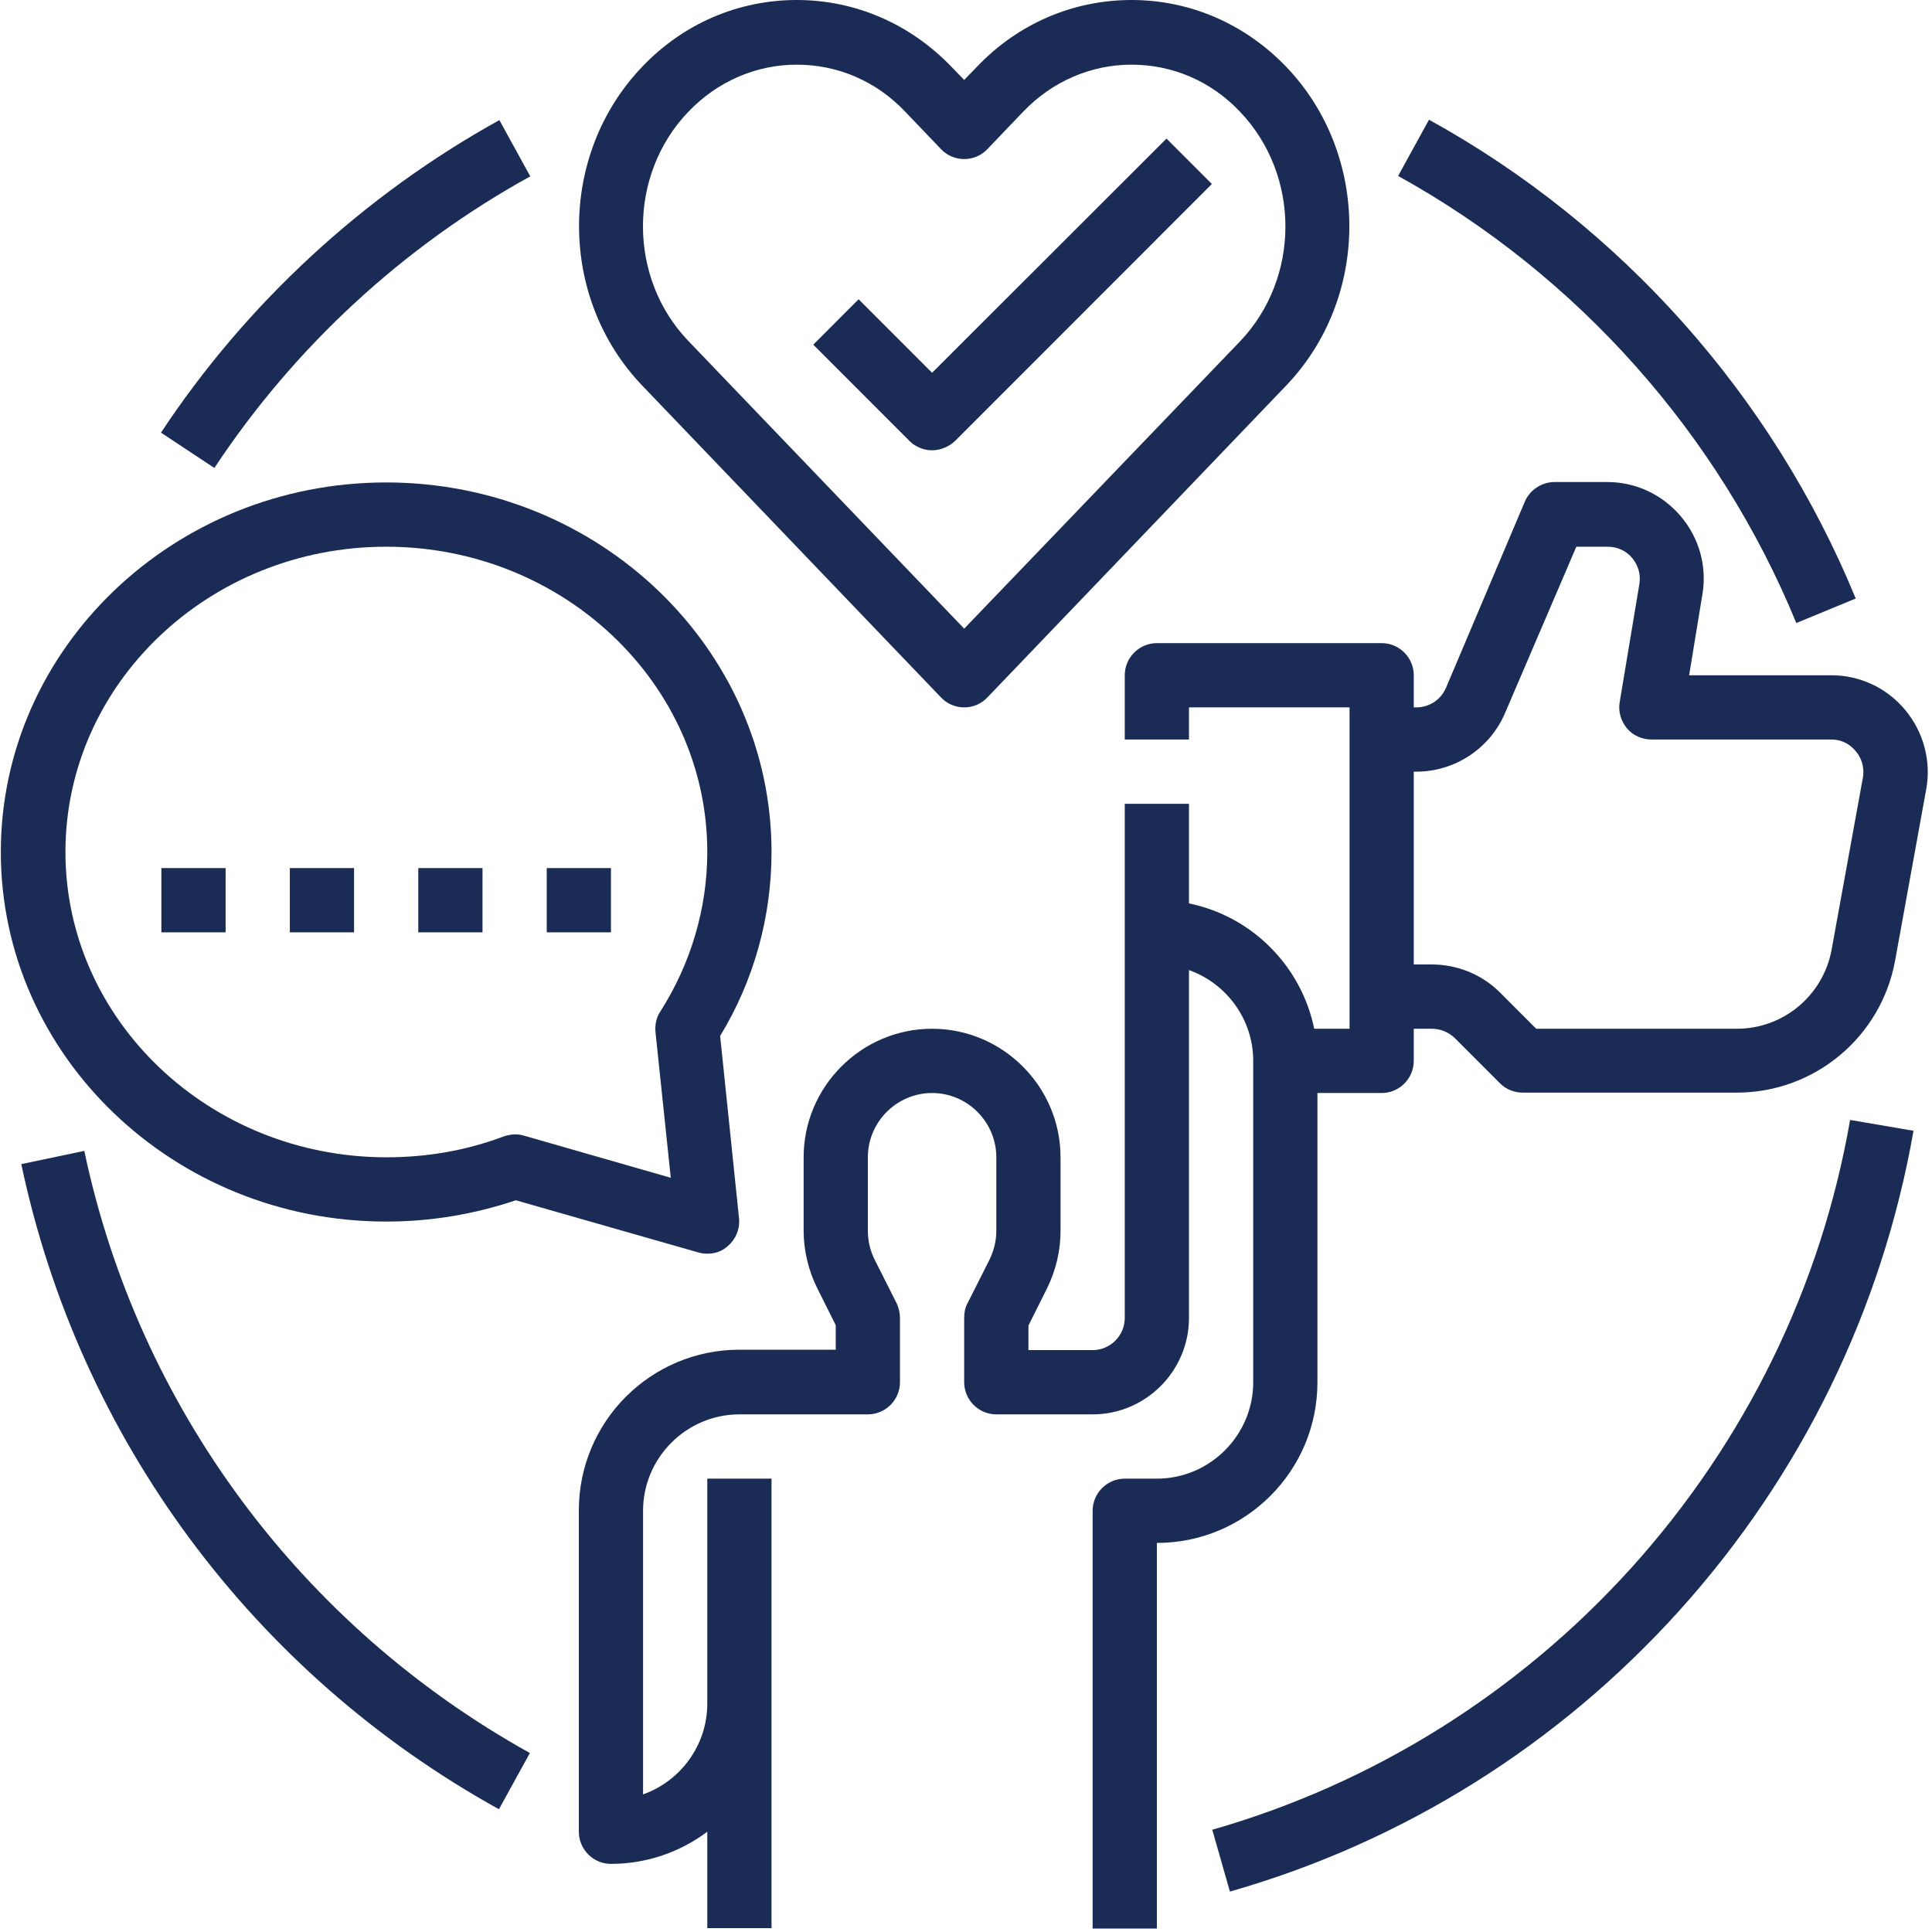
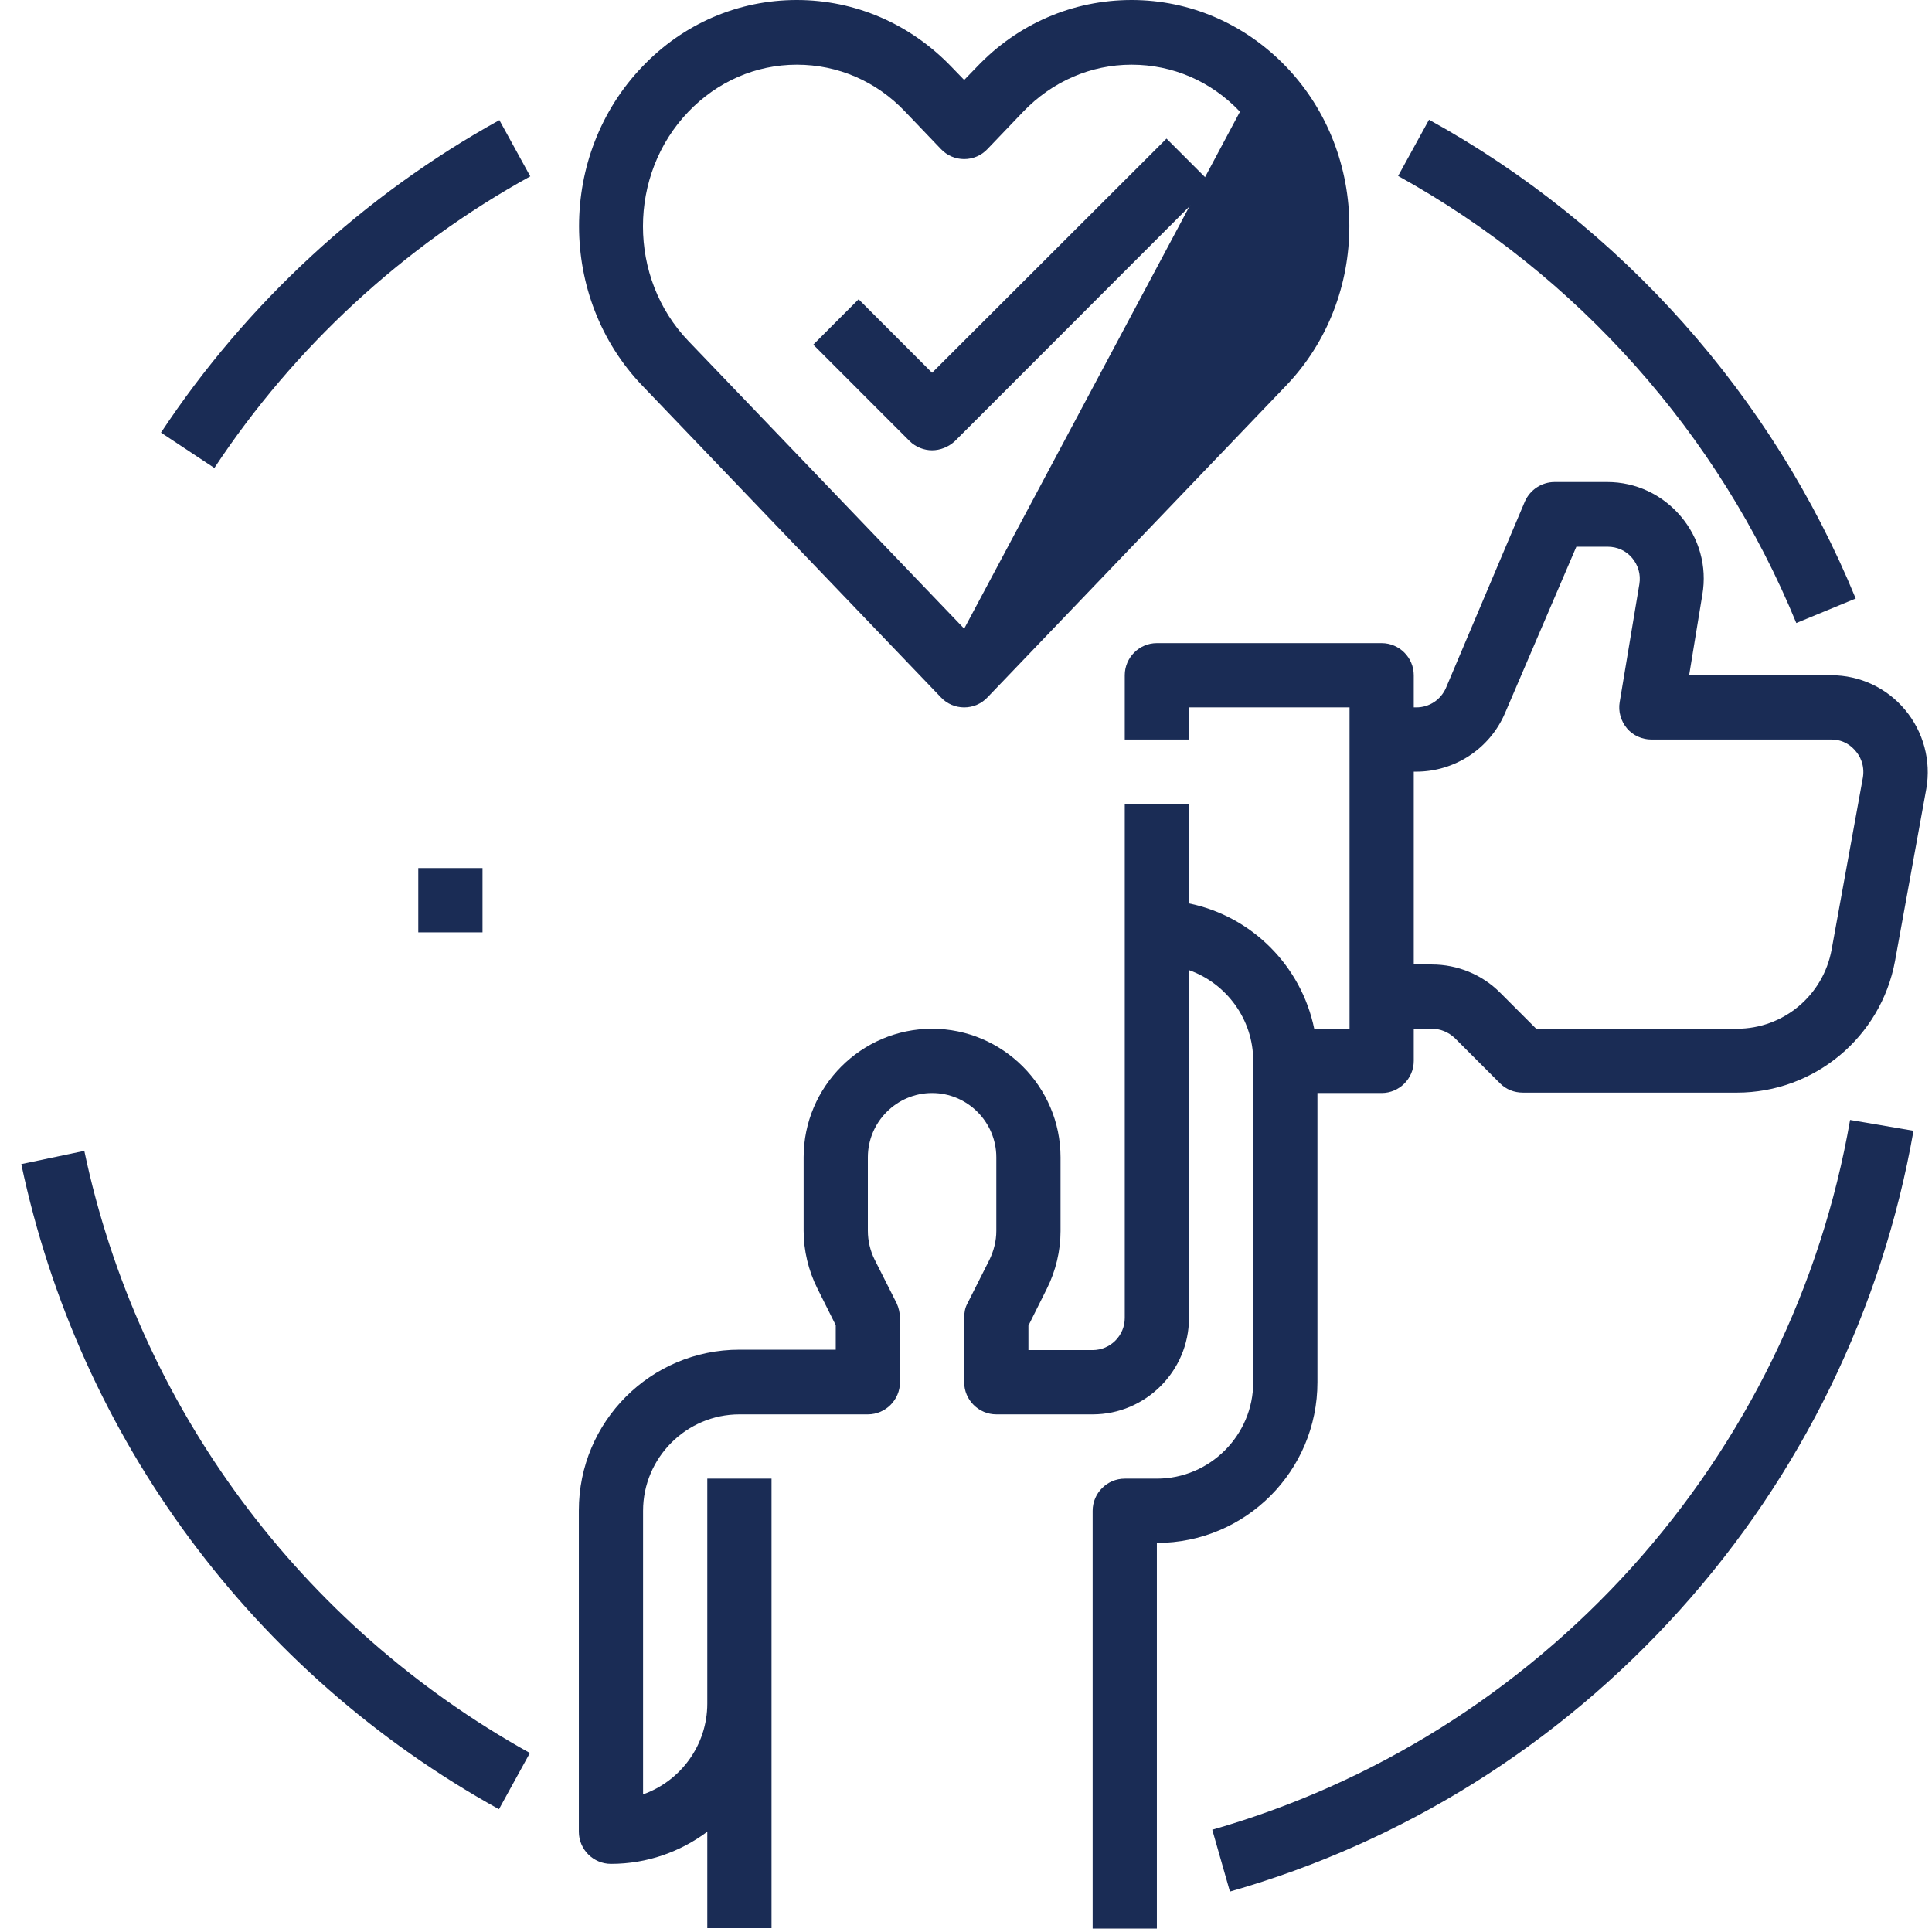
<svg xmlns="http://www.w3.org/2000/svg" width="560" zoomAndPan="magnify" viewBox="0 0 420 420" height="560" preserveAspectRatio="xMidYMid meet" version="1.0">
  <defs>
    <clipPath id="cbda7aec0d">
      <path d="M 125 104 L 420 104 L 420 419.25 L 125 419.25 Z M 125 104 " clip-rule="nonzero" />
    </clipPath>
  </defs>
-   <path fill="#1a2c55" d="M 204.547 151.598 C 205.855 152.996 207.688 153.781 209.605 153.781 C 211.527 153.781 213.359 152.996 214.668 151.598 L 279.59 83.832 C 297.918 64.707 297.918 33.621 279.59 14.496 C 270.602 5.152 258.648 0 245.996 0 C 233.254 0 221.301 5.152 212.398 14.496 L 209.605 17.379 L 206.816 14.496 C 197.828 5.152 185.871 0 173.219 0 C 160.48 0 148.523 5.152 139.625 14.496 C 121.297 33.621 121.297 64.707 139.625 83.832 Z M 149.66 24.277 C 155.941 17.727 164.316 14.059 173.219 14.059 C 182.121 14.059 190.496 17.641 196.781 24.277 L 204.547 32.398 C 205.855 33.797 207.688 34.582 209.605 34.582 C 211.527 34.582 213.359 33.797 214.668 32.398 L 222.434 24.277 C 228.719 17.727 237.094 14.059 245.996 14.059 C 254.895 14.059 263.273 17.641 269.555 24.277 C 282.734 38.074 282.734 60.43 269.555 74.227 L 209.605 136.664 L 149.66 74.141 C 136.48 60.43 136.48 37.988 149.66 24.277 Z M 149.66 24.277 " fill-opacity="1" fill-rule="nonzero" />
+   <path fill="#1a2c55" d="M 204.547 151.598 C 205.855 152.996 207.688 153.781 209.605 153.781 C 211.527 153.781 213.359 152.996 214.668 151.598 L 279.59 83.832 C 297.918 64.707 297.918 33.621 279.59 14.496 C 270.602 5.152 258.648 0 245.996 0 C 233.254 0 221.301 5.152 212.398 14.496 L 209.605 17.379 L 206.816 14.496 C 197.828 5.152 185.871 0 173.219 0 C 160.48 0 148.523 5.152 139.625 14.496 C 121.297 33.621 121.297 64.707 139.625 83.832 Z M 149.66 24.277 C 155.941 17.727 164.316 14.059 173.219 14.059 C 182.121 14.059 190.496 17.641 196.781 24.277 L 204.547 32.398 C 205.855 33.797 207.688 34.582 209.605 34.582 C 211.527 34.582 213.359 33.797 214.668 32.398 L 222.434 24.277 C 228.719 17.727 237.094 14.059 245.996 14.059 C 254.895 14.059 263.273 17.641 269.555 24.277 L 209.605 136.664 L 149.66 74.141 C 136.48 60.43 136.48 37.988 149.66 24.277 Z M 149.66 24.277 " fill-opacity="1" fill-rule="nonzero" />
  <path fill="#1a2c55" d="M 202.625 97.891 C 204.371 97.891 206.203 97.191 207.602 95.883 L 263.449 39.996 L 253.586 30.129 L 202.625 81.039 L 186.656 65.059 L 176.797 74.926 L 197.738 95.883 C 199.047 97.191 200.883 97.891 202.625 97.891 Z M 202.625 97.891 " fill-opacity="1" fill-rule="nonzero" />
  <g clip-path="url(#cbda7aec0d)">
    <path fill="#1a2c55" d="M 414.148 154.305 C 410.137 149.5 404.289 146.793 398.094 146.793 L 367.203 146.793 L 370.082 129.242 C 371.129 123.129 369.383 116.93 365.371 112.215 C 361.355 107.496 355.598 104.789 349.402 104.789 L 337.969 104.789 C 335.176 104.789 332.648 106.449 331.512 108.98 L 314.32 149.59 C 313.188 152.121 310.742 153.781 307.863 153.781 L 307.34 153.781 L 307.34 146.793 C 307.34 142.953 304.199 139.809 300.359 139.809 L 251.492 139.809 C 247.652 139.809 244.512 142.953 244.512 146.793 L 244.512 160.766 L 258.473 160.766 L 258.473 153.781 L 293.379 153.781 L 293.379 223.641 L 285.699 223.641 C 282.906 210.02 272.176 199.191 258.473 196.395 L 258.473 174.738 L 244.512 174.738 L 244.512 286.516 C 244.512 290.359 241.371 293.5 237.531 293.5 L 223.57 293.5 L 223.57 288.176 L 227.582 280.141 C 229.504 276.297 230.551 271.934 230.551 267.652 L 230.551 251.586 C 230.551 236.215 217.984 223.641 202.625 223.641 C 187.27 223.641 174.703 236.215 174.703 251.586 L 174.703 267.566 C 174.703 271.844 175.75 276.211 177.668 280.055 L 181.684 288.086 L 181.684 293.414 L 160.742 293.414 C 141.457 293.414 125.836 309.047 125.836 328.344 L 125.836 398.203 C 125.836 402.047 128.977 405.191 132.816 405.191 C 140.672 405.191 147.914 402.57 153.758 398.203 L 153.758 419.164 L 167.723 419.164 L 167.723 321.445 L 153.758 321.445 L 153.758 370.348 C 153.758 379.43 147.914 387.203 139.797 390.082 L 139.797 328.43 C 139.797 316.906 149.223 307.473 160.742 307.473 L 188.664 307.473 C 192.504 307.473 195.645 304.328 195.645 300.488 L 195.645 286.516 C 195.645 285.469 195.383 284.332 194.949 283.371 L 190.148 273.852 C 189.188 271.934 188.664 269.75 188.664 267.566 L 188.664 251.586 C 188.664 243.898 194.949 237.613 202.625 237.613 C 210.305 237.613 216.59 243.898 216.59 251.586 L 216.59 267.566 C 216.59 269.75 216.066 271.844 215.105 273.852 L 210.305 283.371 C 209.781 284.332 209.605 285.379 209.605 286.516 L 209.605 300.488 C 209.605 304.328 212.75 307.473 216.59 307.473 L 237.531 307.473 C 249.051 307.473 258.473 298.043 258.473 286.516 L 258.473 210.891 C 266.59 213.773 272.438 221.547 272.438 230.625 L 272.438 300.488 C 272.438 312.016 263.012 321.445 251.492 321.445 L 244.512 321.445 C 240.672 321.445 237.531 324.59 237.531 328.43 L 237.531 419.25 L 251.492 419.25 L 251.492 335.418 C 270.777 335.418 286.398 319.785 286.398 300.488 L 286.398 237.613 L 300.359 237.613 C 304.199 237.613 307.34 234.469 307.34 230.625 L 307.34 223.641 L 311.27 223.641 C 313.102 223.641 314.844 224.34 316.242 225.648 L 326.102 235.516 C 327.41 236.828 329.156 237.527 331.074 237.527 L 377.586 237.527 C 394.43 237.527 408.914 225.473 411.969 208.883 L 418.773 171.422 C 419.82 165.395 418.164 159.105 414.148 154.305 Z M 404.988 168.977 L 398.18 206.438 C 396.348 216.395 387.711 223.641 377.586 223.641 L 333.957 223.641 L 326.102 215.781 C 322.176 211.852 316.852 209.668 311.27 209.668 L 307.34 209.668 L 307.34 167.754 L 307.863 167.754 C 316.242 167.754 323.832 162.773 327.148 155.09 L 342.684 118.852 L 349.488 118.852 C 351.582 118.852 353.504 119.723 354.812 121.297 C 356.121 122.867 356.73 124.875 356.383 126.973 L 352.105 152.645 C 351.758 154.652 352.367 156.75 353.676 158.32 C 354.984 159.895 356.992 160.766 359 160.766 L 398.094 160.766 C 400.973 160.766 402.633 162.34 403.418 163.297 C 404.203 164.172 405.422 166.18 404.988 168.977 Z M 404.988 168.977 " fill-opacity="1" fill-rule="nonzero" />
  </g>
  <path fill="#1a2c55" d="M 90.93 188.711 L 104.895 188.711 L 104.895 202.684 L 90.93 202.684 Z M 90.93 188.711 " fill-opacity="1" fill-rule="nonzero" />
-   <path fill="#1a2c55" d="M 63.008 188.711 L 76.969 188.711 L 76.969 202.684 L 63.008 202.684 Z M 63.008 188.711 " fill-opacity="1" fill-rule="nonzero" />
-   <path fill="#1a2c55" d="M 35.082 188.711 L 49.047 188.711 L 49.047 202.684 L 35.082 202.684 Z M 35.082 188.711 " fill-opacity="1" fill-rule="nonzero" />
-   <path fill="#1a2c55" d="M 118.855 188.711 L 132.816 188.711 L 132.816 202.684 L 118.855 202.684 Z M 118.855 188.711 " fill-opacity="1" fill-rule="nonzero" />
-   <path fill="#1a2c55" d="M 83.949 265.559 C 93.637 265.559 103.059 263.984 112.137 260.93 L 151.84 272.281 C 152.449 272.457 153.148 272.543 153.758 272.543 C 155.418 272.543 156.988 272.02 158.211 270.883 C 159.957 269.398 160.914 267.129 160.652 264.77 L 156.551 225.211 C 163.883 213.16 167.723 199.363 167.723 185.219 C 167.723 140.945 130.113 104.879 83.949 104.879 C 37.789 104.879 0.18 140.945 0.18 185.219 C 0.18 229.492 37.789 265.559 83.949 265.559 Z M 83.949 118.852 C 122.434 118.852 153.758 148.629 153.758 185.219 C 153.758 197.441 150.184 209.492 143.551 219.887 C 142.676 221.195 142.328 222.855 142.504 224.426 L 145.82 256.039 L 113.879 246.871 C 113.27 246.695 112.57 246.605 111.961 246.605 C 111.176 246.605 110.305 246.781 109.52 247.043 C 101.402 250.102 92.852 251.586 84.039 251.586 C 45.555 251.586 14.227 221.809 14.227 185.219 C 14.227 148.629 45.469 118.852 83.949 118.852 Z M 83.949 118.852 " fill-opacity="1" fill-rule="nonzero" />
  <path fill="#1a2c55" d="M 115.277 38.336 L 108.559 26.109 C 79.062 42.441 53.582 65.93 34.996 94.051 L 46.602 101.734 C 63.969 75.449 87.703 53.531 115.277 38.336 Z M 115.277 38.336 " fill-opacity="1" fill-rule="nonzero" />
  <path fill="#1a2c55" d="M 18.328 250.188 L 4.629 253.07 C 17.195 312.625 54.98 363.711 108.469 393.312 L 115.191 381.09 C 65.363 353.406 30.023 305.727 18.328 250.188 Z M 18.328 250.188 " fill-opacity="1" fill-rule="nonzero" />
  <path fill="#1a2c55" d="M 354.723 340.746 C 330.117 367.988 298.613 387.727 263.535 397.77 L 267.375 411.215 C 304.984 400.477 338.754 379.344 365.109 350.09 C 391.637 320.66 409.176 284.594 415.98 245.82 L 402.195 243.465 C 395.91 279.617 379.508 313.238 354.723 340.746 Z M 354.723 340.746 " fill-opacity="1" fill-rule="nonzero" />
  <path fill="#1a2c55" d="M 390.5 135.441 L 403.418 130.113 C 385.352 86.102 352.457 49.078 310.656 26.023 L 303.938 38.25 C 342.945 59.816 373.66 94.398 390.5 135.441 Z M 390.5 135.441 " fill-opacity="1" fill-rule="nonzero" />
</svg>